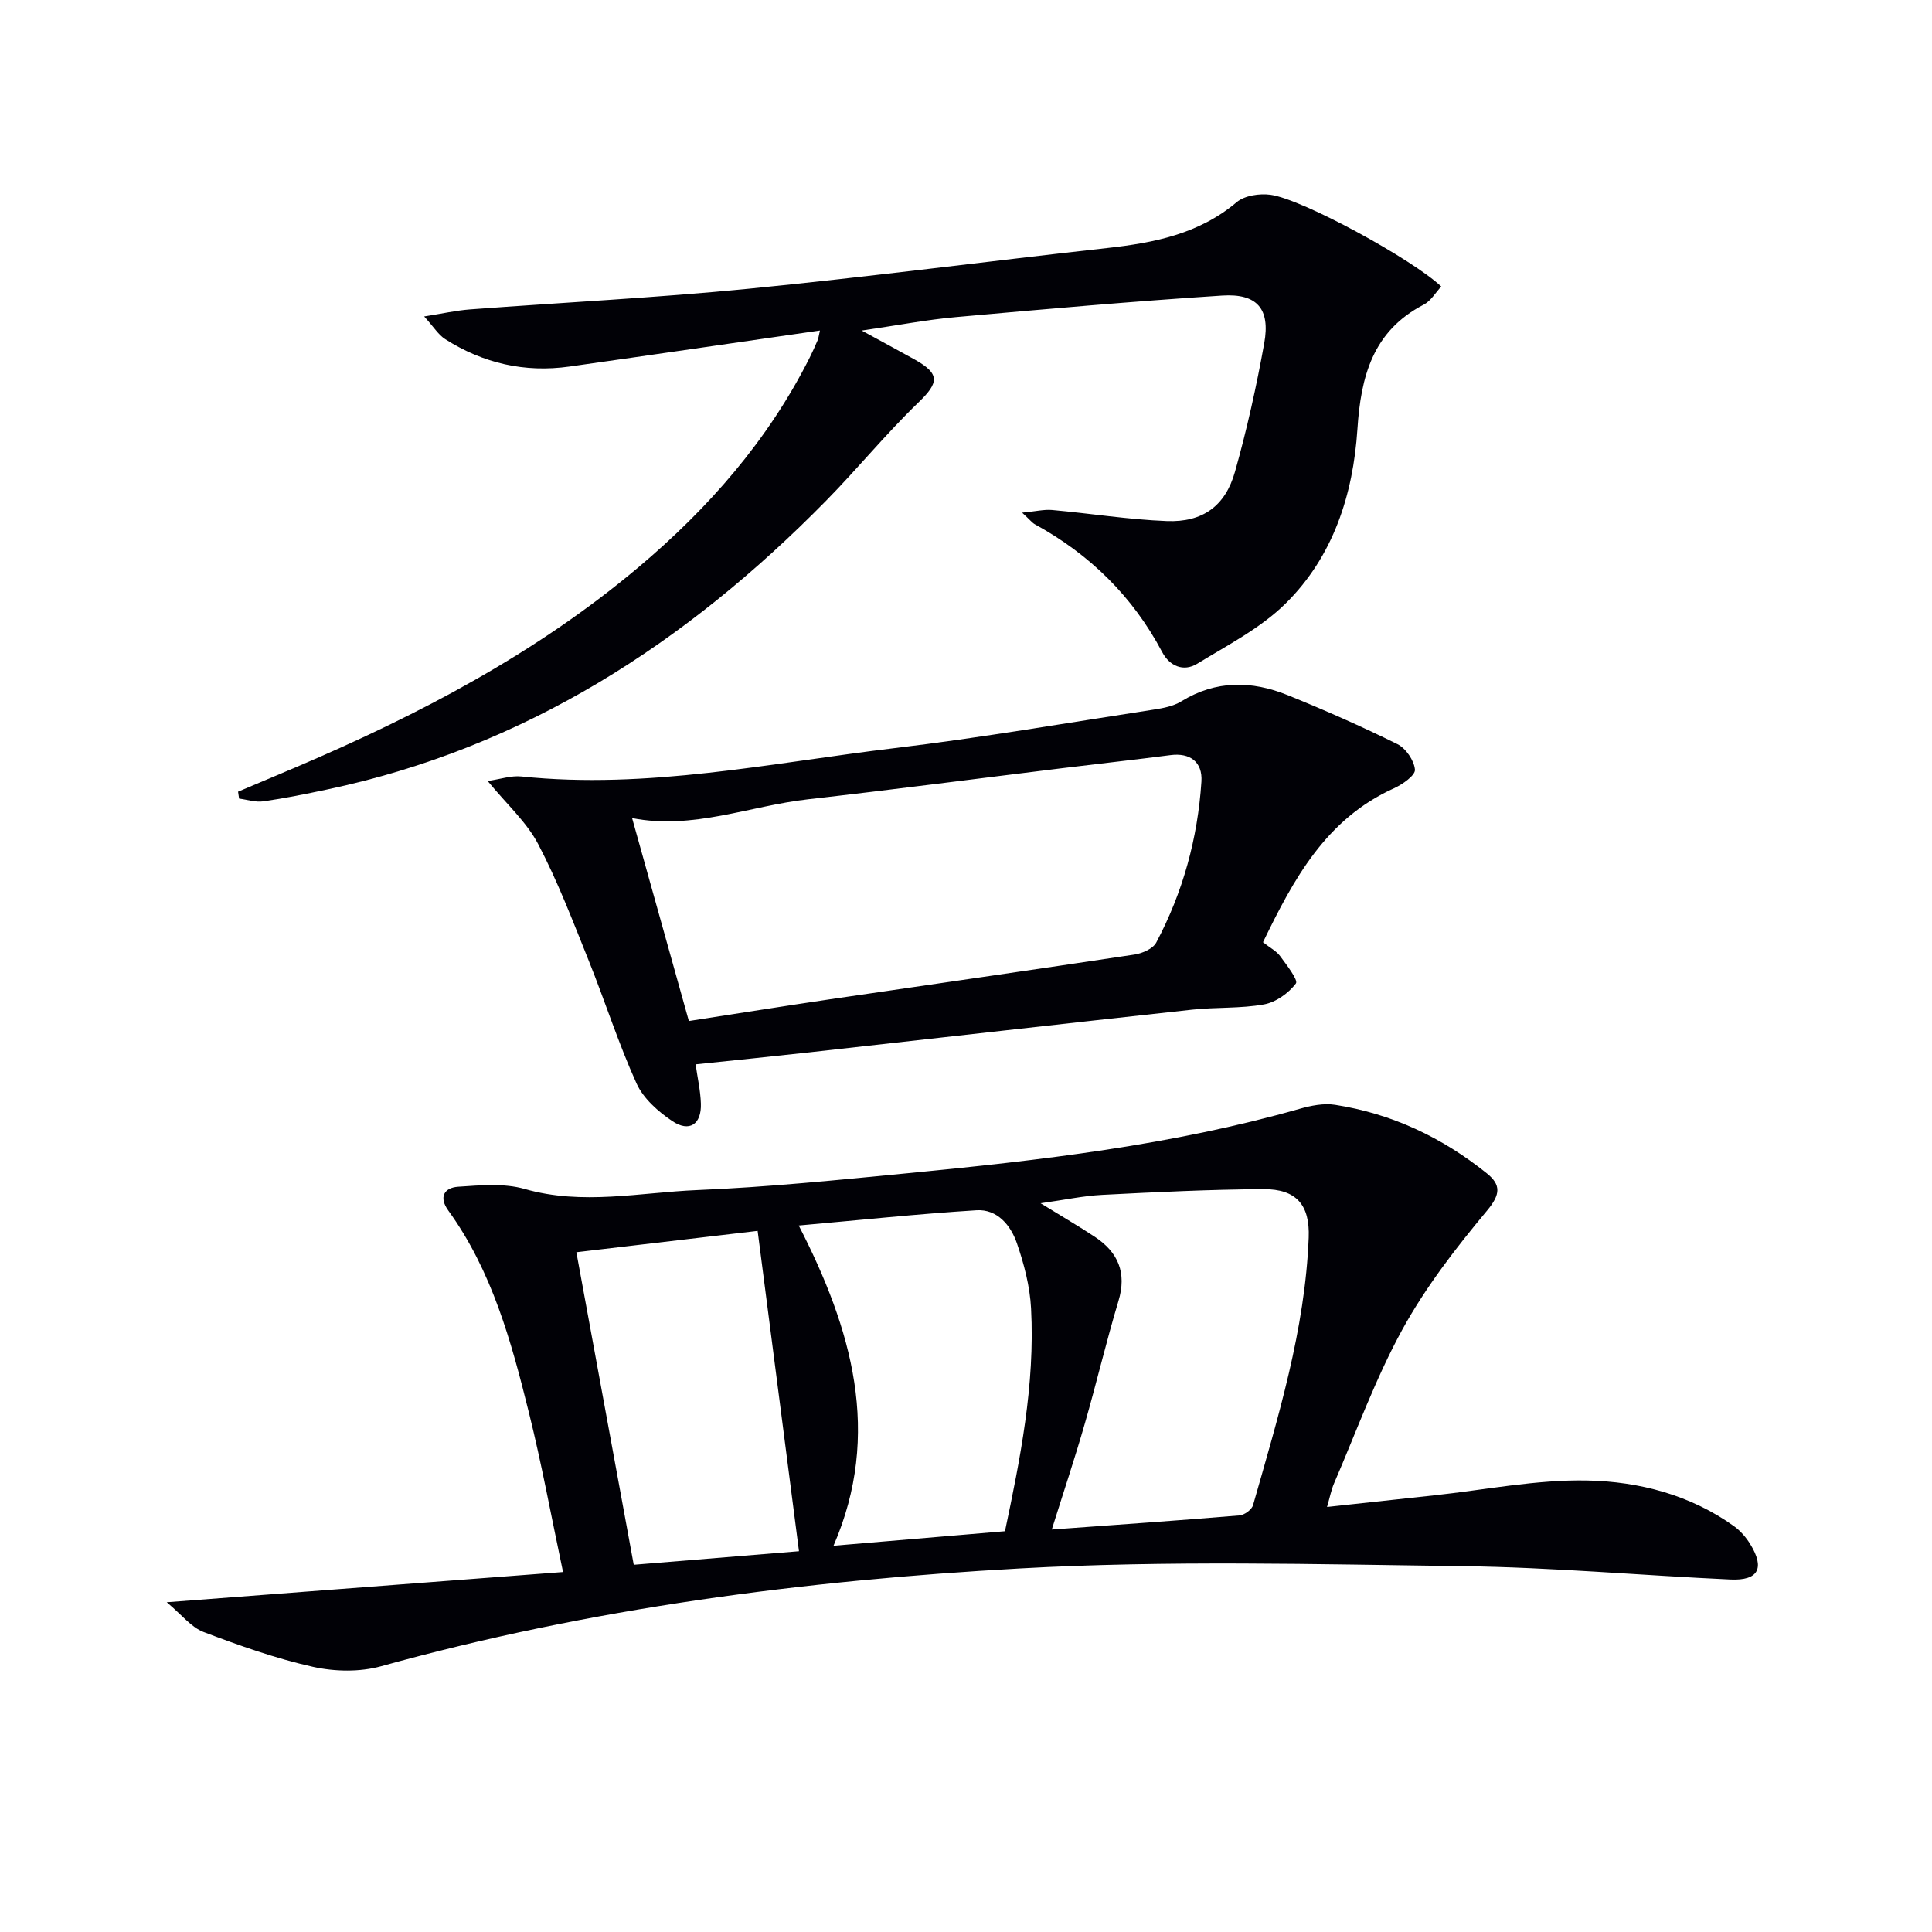
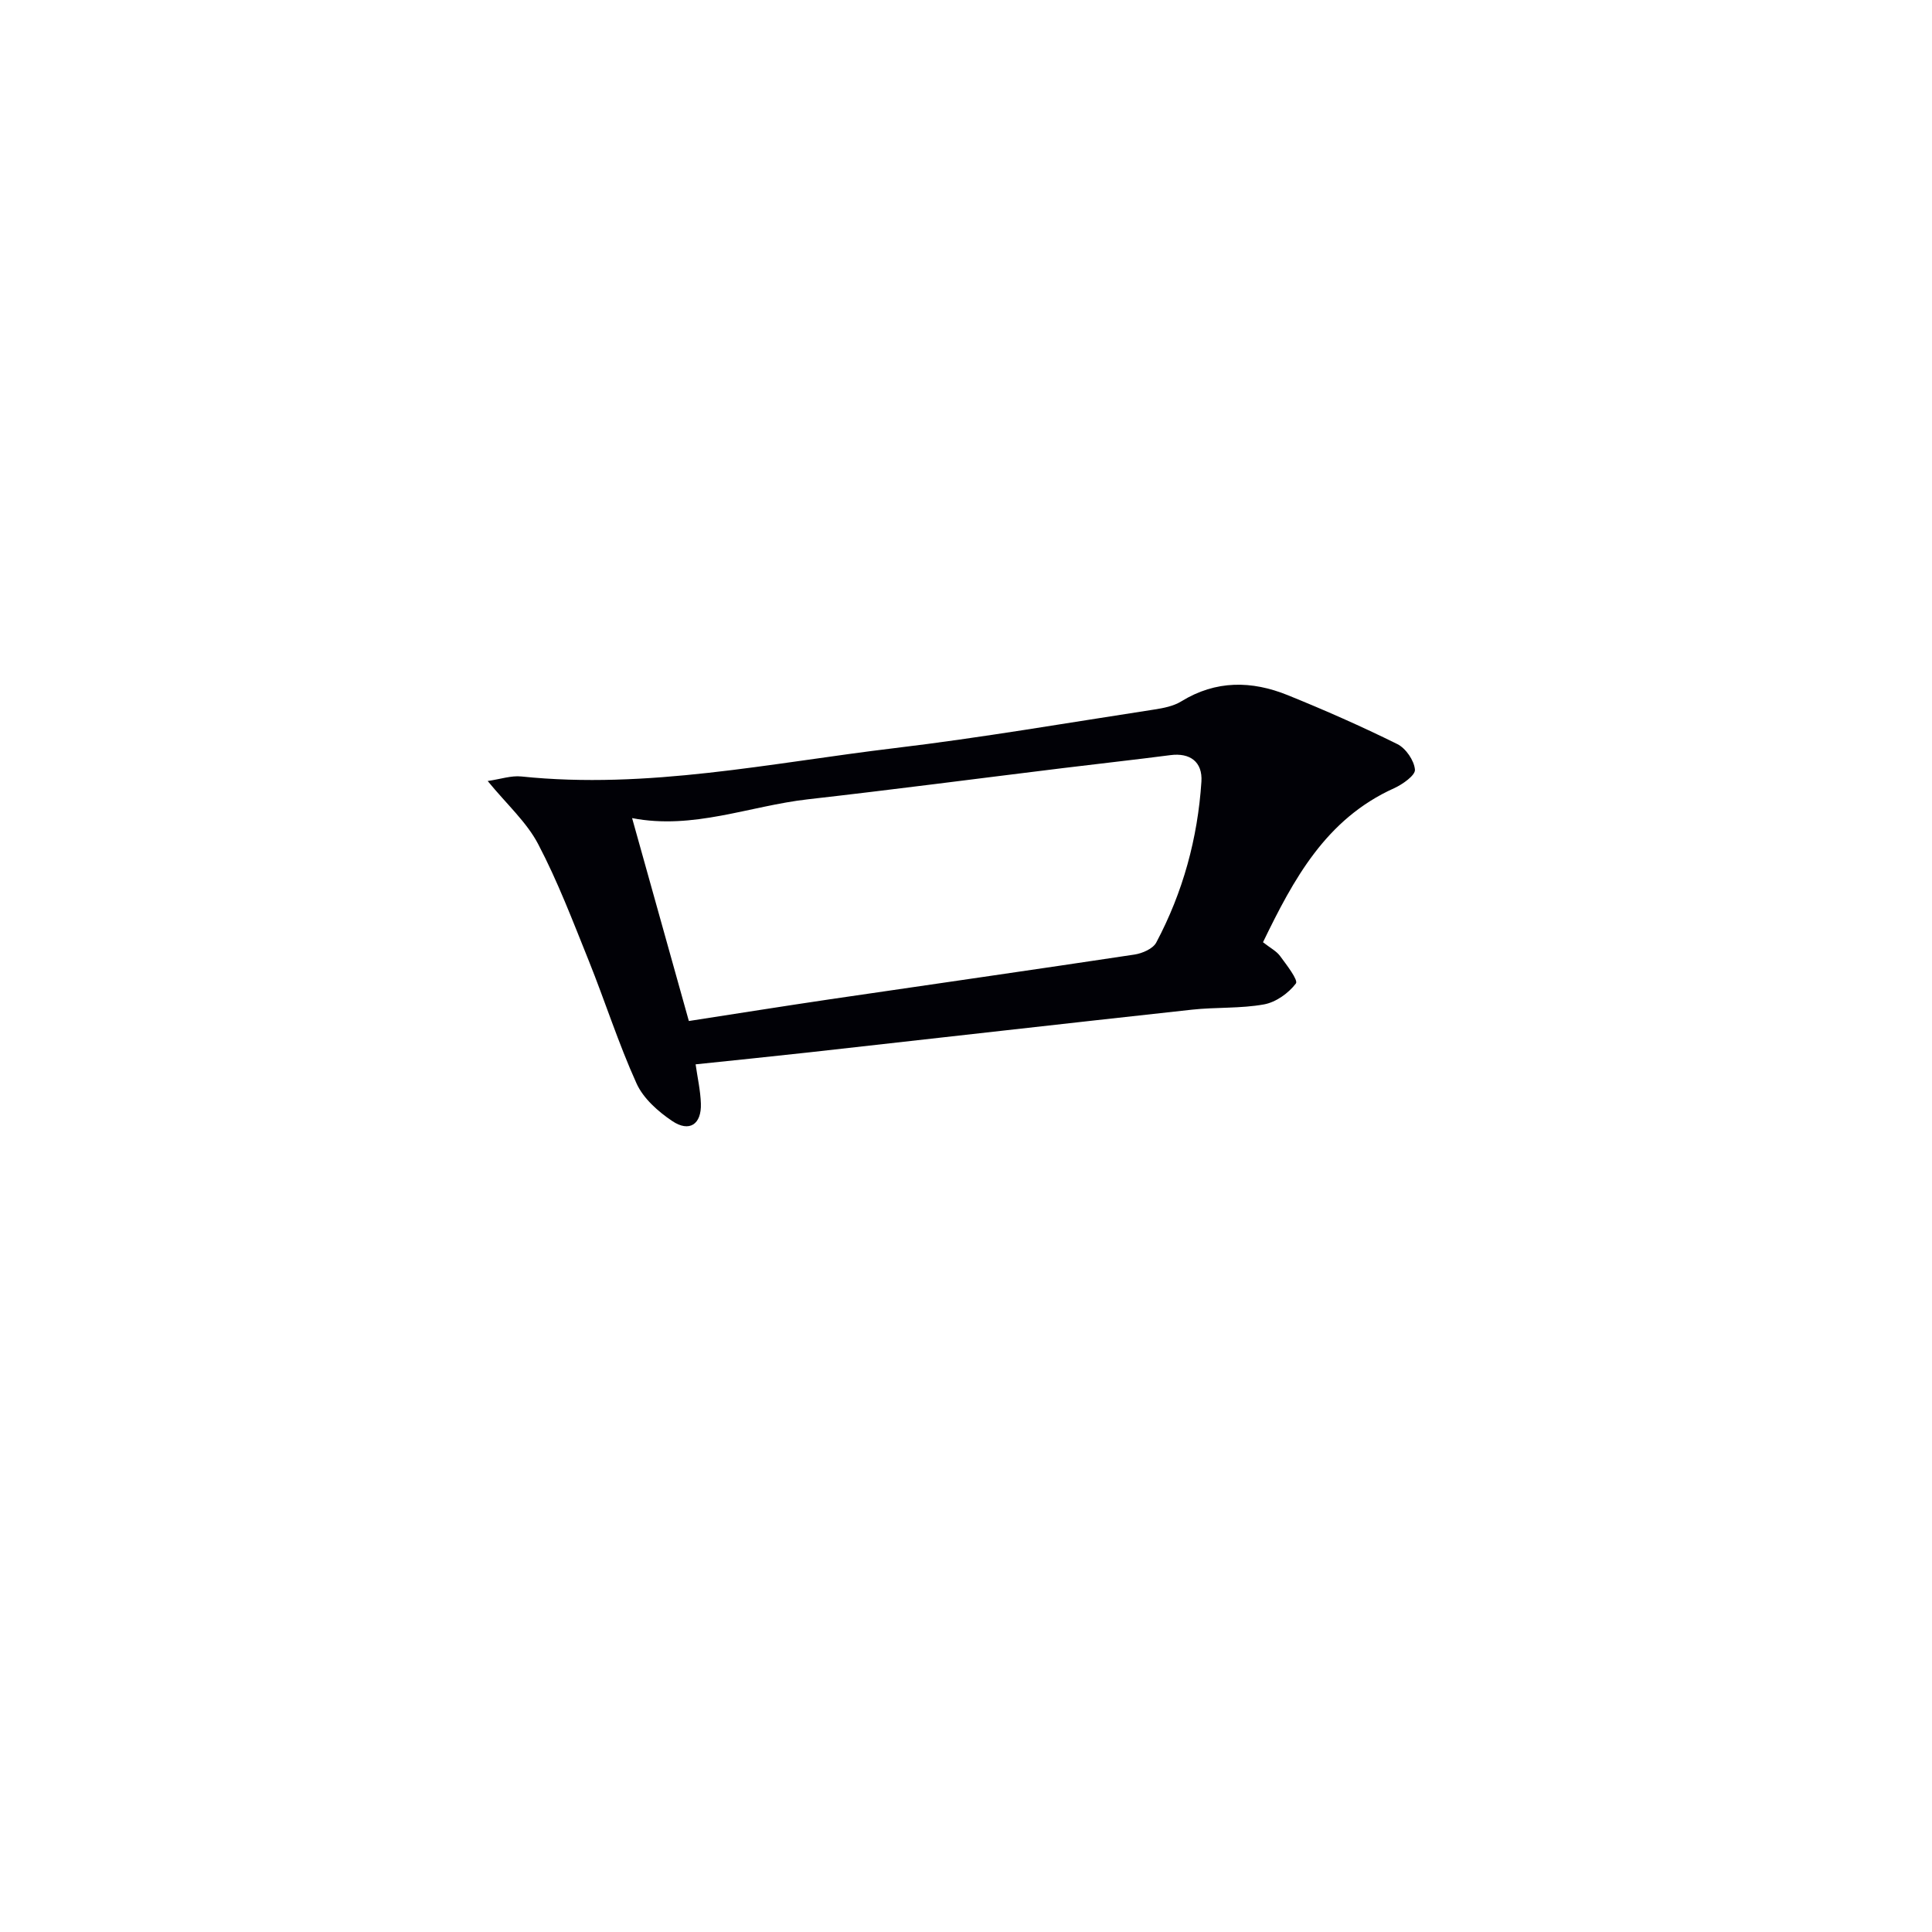
<svg xmlns="http://www.w3.org/2000/svg" enable-background="new 0 0 400 400" viewBox="0 0 400 400">
-   <path d="m34.52 331.73c28.29-2.16 54.72-4.17 82.05-6.26-2.47-11.67-4.43-22.41-7.06-32.98-3.64-14.69-7.62-29.32-16.7-41.87-2.02-2.79-.83-4.73 2.05-4.92 4.58-.3 9.47-.77 13.77.46 11.97 3.43 23.85.72 35.71.23 14.6-.6 29.16-2.09 43.72-3.5 27.29-2.65 54.51-5.78 81.01-13.32 2.35-.67 4.99-1.2 7.35-.83 11.73 1.82 22.17 6.76 31.4 14.18 2.96 2.38 2.87 4.35.06 7.72-6.44 7.72-12.71 15.83-17.53 24.61-5.57 10.15-9.54 21.19-14.15 31.87-.58 1.34-.85 2.81-1.45 4.88 7.72-.84 14.92-1.63 22.13-2.4 10.57-1.13 21.17-3.29 31.72-3.08 10.74.21 21.38 2.97 30.46 9.5 1.31.95 2.46 2.29 3.31 3.68 3.06 4.97 1.7 7.58-4.08 7.32-18.44-.84-36.86-2.52-55.3-2.76-30.62-.4-61.33-1.23-91.86.47-44.63 2.48-88.94 8.23-132.23 20.25-4.41 1.22-9.61 1.12-14.1.12-7.72-1.73-15.26-4.41-22.67-7.22-2.54-.97-4.44-3.51-7.61-6.15zm183.24-15.06c13.46-.98 26.17-1.86 38.86-2.92 1.02-.08 2.55-1.2 2.81-2.13 5.18-18.17 10.77-36.28 11.52-55.37.27-6.77-2.54-10.09-9.35-10.05-11.13.06-22.25.61-33.37 1.18-3.93.2-7.84 1.05-12.79 1.74 4.49 2.77 7.92 4.76 11.23 6.95 4.83 3.2 6.66 7.43 4.89 13.3-2.53 8.4-4.53 16.96-6.97 25.4-2.04 7.1-4.39 14.12-6.83 21.9zm-45.19 3.36c12.25-1.04 23.59-2 35.5-3.01 3.12-14.82 6.24-30.26 5.4-46.12-.24-4.56-1.44-9.18-2.94-13.52-1.27-3.69-4.05-7.08-8.36-6.81-12.02.75-24.02 2.02-36.8 3.16 10.99 21.37 17.27 43.1 7.2 66.3zm-53.24-60.77c3.97 21.61 7.87 42.86 11.88 64.71 11.3-.93 22.86-1.88 34.21-2.81-2.94-22.77-5.73-44.36-8.56-66.32-12.9 1.52-25.2 2.97-37.53 4.42z" fill="#010106" />
-   <path d="m169.76 68.43c-17.71 2.55-34.77 5.05-51.85 7.46-9.26 1.31-17.88-.67-25.73-5.67-1.43-.91-2.39-2.54-4.36-4.7 3.86-.61 6.66-1.25 9.49-1.46 19.22-1.44 38.49-2.4 57.67-4.28 24.79-2.44 49.51-5.68 74.27-8.43 9.71-1.08 18.97-2.9 26.79-9.49 1.65-1.39 4.75-1.84 7.02-1.53 6.63.9 29.38 13.36 35.34 18.99-1.19 1.27-2.15 2.98-3.61 3.74-10.58 5.47-13.04 14.89-13.75 25.79-.89 13.57-5.02 26.38-14.87 36.1-5.18 5.11-12.01 8.62-18.32 12.48-2.82 1.72-5.7.47-7.22-2.4-6.1-11.54-14.99-20.25-26.38-26.49-.54-.3-.95-.85-2.63-2.4 2.85-.27 4.56-.7 6.22-.55 7.92.71 15.81 1.98 23.73 2.29 7.41.29 12.12-3.1 14.12-10.21 2.47-8.75 4.45-17.68 6.06-26.63 1.27-7.08-1.46-10.31-8.68-9.85-18.4 1.19-36.77 2.81-55.13 4.46-6.06.54-12.06 1.7-19.53 2.79 4.42 2.42 7.7 4.17 10.94 5.98 5.31 2.97 5.07 4.79.82 8.89-6.7 6.45-12.6 13.71-19.12 20.34-28.92 29.45-62.37 51.15-103.35 59.81-4.38.93-8.78 1.82-13.2 2.45-1.61.23-3.33-.36-5-.57-.07-.48-.14-.95-.21-1.43 4.04-1.71 8.09-3.41 12.13-5.13 25.33-10.8 49.58-23.49 70.77-41.34 14.51-12.23 26.86-26.31 35.45-43.41.6-1.19 1.14-2.41 1.66-3.63.17-.45.22-.94.46-1.97z" fill="#010106" />
  <path d="m261.49 195.08c1.51 1.19 2.79 1.83 3.54 2.86 1.35 1.84 3.8 4.98 3.27 5.68-1.52 2.01-4.14 3.88-6.6 4.33-4.87.88-9.95.55-14.9 1.09-26.4 2.88-52.79 5.89-79.19 8.83-7.74.86-15.5 1.64-23.59 2.49.38 2.71 1 5.4 1.09 8.12.15 4.29-2.37 6.01-5.93 3.62-2.92-1.96-5.98-4.67-7.39-7.78-3.75-8.28-6.51-16.99-9.9-25.43-3.28-8.14-6.41-16.4-10.48-24.15-2.38-4.54-6.46-8.18-10.44-13.04 2.67-.39 4.87-1.16 6.97-.94 26.12 2.72 51.62-2.8 77.28-5.87 17.96-2.15 35.81-5.24 53.69-7.98 1.95-.3 4.05-.7 5.68-1.71 7.16-4.4 14.57-4.29 22.01-1.28 7.68 3.11 15.28 6.46 22.71 10.14 1.75.87 3.48 3.39 3.64 5.29.1 1.17-2.56 3.05-4.33 3.85-14.13 6.38-20.81 18.84-27.13 31.88zm-118.87 16.31c9.9-1.53 19.55-3.07 29.22-4.5 21.02-3.09 42.05-6.09 63.05-9.26 1.62-.25 3.82-1.2 4.5-2.49 5.52-10.39 8.58-21.57 9.35-33.3.27-4.14-2.4-6.02-6.4-5.5-7.39.96-14.81 1.77-22.21 2.68-17.63 2.16-35.23 4.47-52.88 6.47-12.07 1.37-23.72 6.35-36.38 3.89 3.94 14.07 7.77 27.76 11.75 42.01z" fill="#010106" />
</svg>